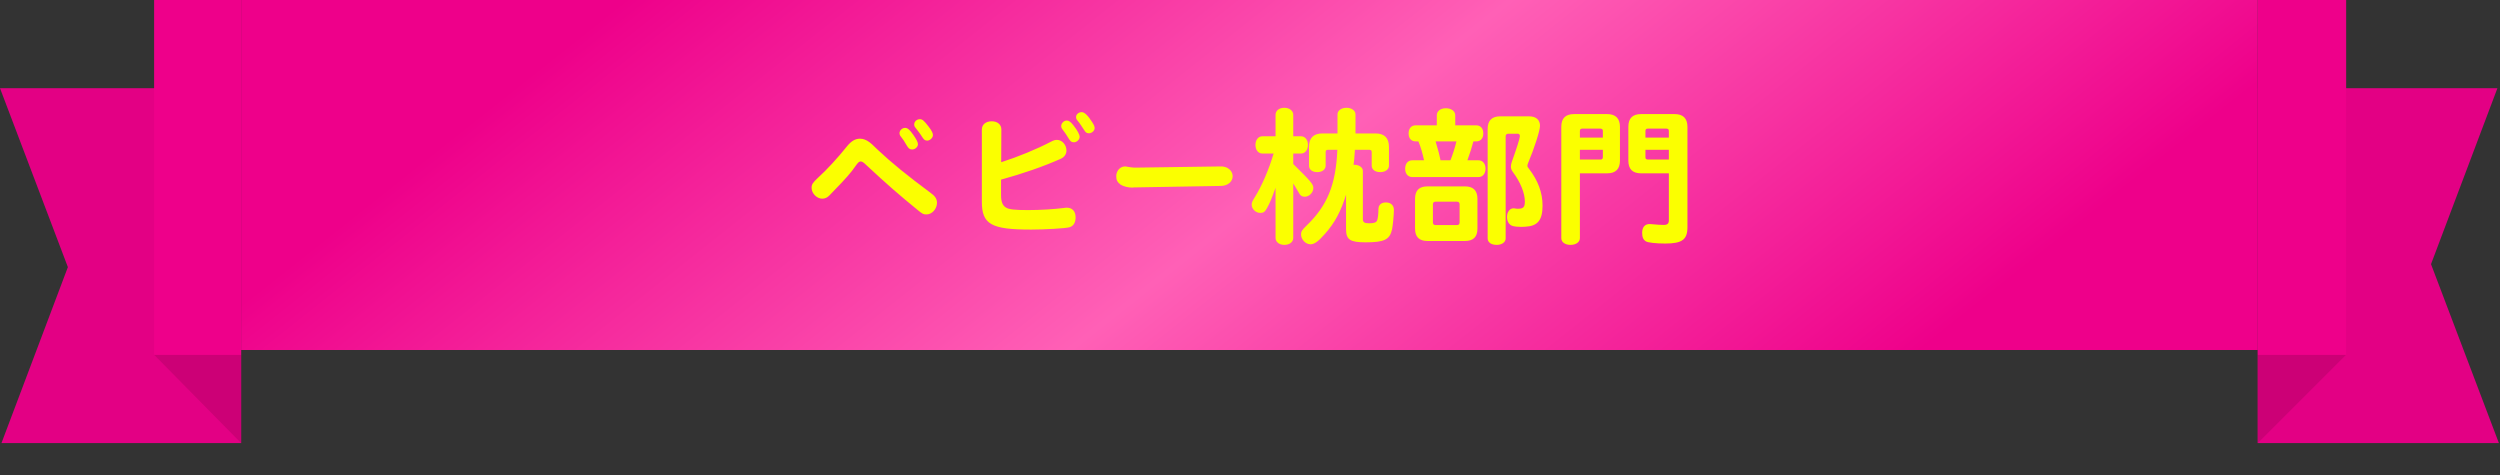
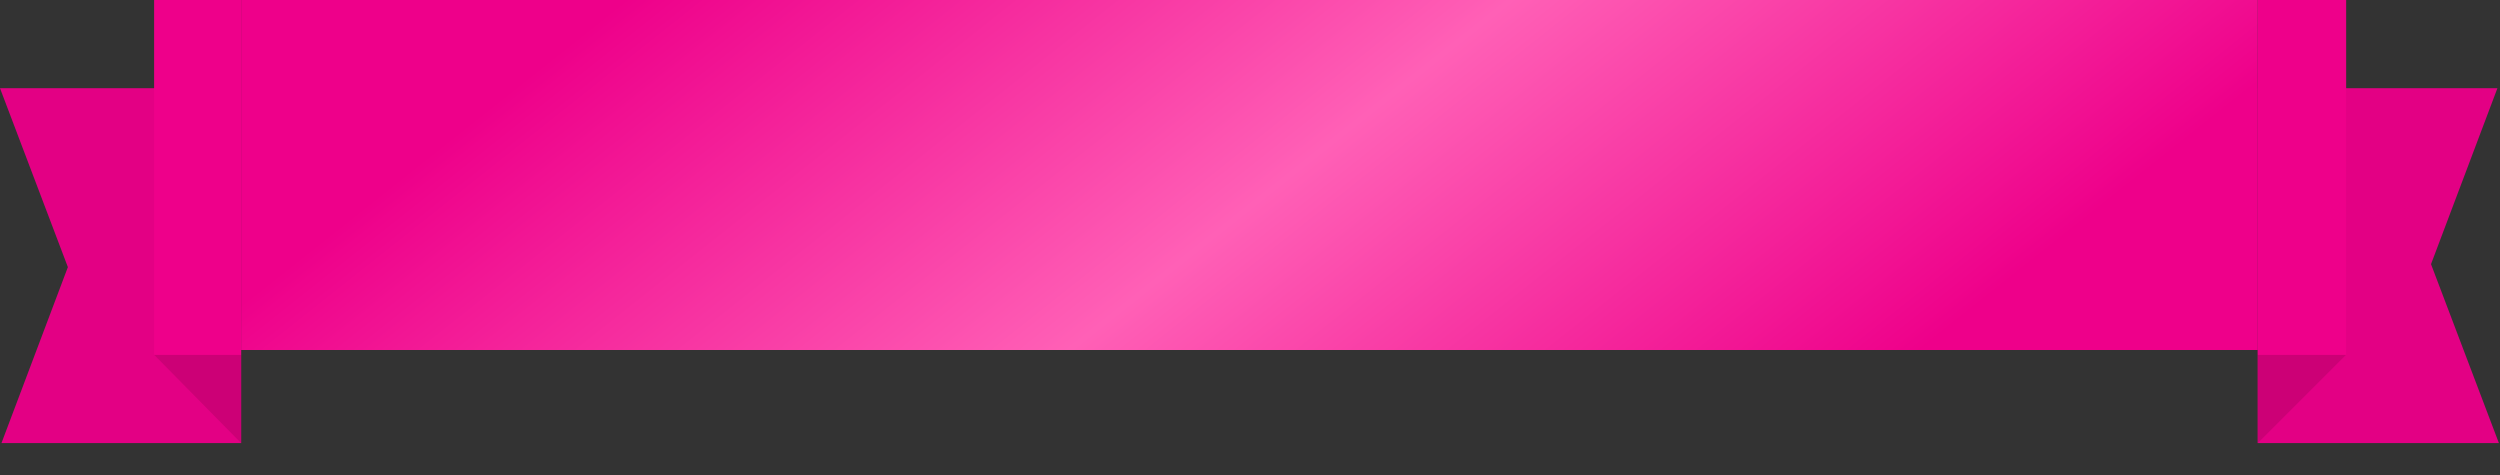
<svg xmlns="http://www.w3.org/2000/svg" width="300" height="57" viewBox="0 0 300 57" fill="none">
  <rect x="0" y="0" width="300" height="57" fill="#333333" stroke="none" />
  <g clip-path="url(#clip0_10105_179726)">
    <path d="M28.933 53.17H0.177L8.146 32.053L0 10.582H28.933V53.17Z" fill="#EE008A" />
    <path d="M28.933 53.17H0.177L8.146 32.053L0 10.582H28.933V53.17Z" fill="black" fill-opacity="0.05" />
    <path d="M18.494 42.576H28.935V53.17L18.494 42.576Z" fill="#CC0076" />
    <path d="M28.935 0H18.494V42.576H28.935V0Z" fill="#EE008A" />
    <rect width="242" height="42" transform="translate(28.934)" fill="url(#paint0_linear_10105_179726)" />
-     <path d="M99.984 22.978L99.552 23.428C99.3 23.698 99.012 23.842 98.67 23.842C98.022 23.842 97.392 23.212 97.392 22.546C97.392 22.132 97.518 21.934 98.13 21.358C99.264 20.332 100.542 18.928 101.622 17.578C102.144 16.93 102.63 16.642 103.206 16.642C103.566 16.642 103.962 16.786 104.322 17.056C104.574 17.254 104.592 17.254 105.348 17.992C106.968 19.522 108.948 21.124 111.666 23.14C112.206 23.518 112.44 23.878 112.44 24.328C112.44 25.066 111.846 25.732 111.18 25.732C110.82 25.732 110.694 25.678 110.154 25.228C107.922 23.41 106.428 22.114 103.998 19.846C103.584 19.45 103.458 19.378 103.278 19.378C103.098 19.378 102.972 19.486 102.666 19.918C102.144 20.692 101.496 21.43 99.984 22.978ZM108.606 15.346C108.912 15.346 109.164 15.562 109.578 16.156C109.974 16.714 110.154 17.074 110.154 17.308C110.154 17.632 109.812 17.938 109.47 17.938C109.182 17.938 109.038 17.83 108.84 17.506C108.534 16.966 108.336 16.678 108.066 16.336C107.976 16.228 107.94 16.12 107.94 15.976C107.94 15.652 108.264 15.346 108.606 15.346ZM110.388 14.302C110.676 14.302 110.856 14.446 111.414 15.166C111.792 15.652 111.954 15.976 111.954 16.21C111.954 16.534 111.594 16.876 111.27 16.876C111.018 16.876 110.892 16.786 110.676 16.462C110.424 16.048 110.136 15.688 109.884 15.364C109.74 15.184 109.704 15.094 109.704 14.932C109.704 14.59 110.01 14.302 110.388 14.302ZM120.126 21.556V23.41C120.126 24.22 120.306 24.67 120.738 24.922C121.116 25.138 121.782 25.21 123.384 25.21C124.86 25.21 126.534 25.102 127.65 24.958C127.866 24.922 127.92 24.922 128.01 24.922C128.676 24.922 129.072 25.354 129.072 26.074C129.072 26.74 128.802 27.154 128.298 27.28C127.794 27.406 125.4 27.55 123.726 27.55C118.938 27.55 117.822 26.92 117.822 24.202V15.544C117.822 14.95 118.29 14.554 119.01 14.554C119.694 14.554 120.162 14.95 120.162 15.526L120.144 19.468C122.16 18.82 124.41 17.902 126.156 16.984C126.426 16.84 126.624 16.786 126.84 16.786C127.452 16.786 127.974 17.38 127.974 18.064C127.974 18.496 127.722 18.856 127.29 19.054C125.238 19.972 122.682 20.854 120.126 21.556ZM128.01 14.464C128.28 14.464 128.496 14.626 128.838 15.076C129.306 15.67 129.558 16.156 129.558 16.426C129.558 16.75 129.216 17.074 128.874 17.074C128.586 17.074 128.442 16.966 128.244 16.624C127.992 16.21 127.794 15.904 127.47 15.49C127.38 15.364 127.344 15.274 127.344 15.13C127.344 14.788 127.668 14.464 128.01 14.464ZM129.81 13.456C130.134 13.456 130.548 13.852 131.052 14.644C131.286 15.004 131.358 15.184 131.358 15.364C131.358 15.688 131.016 15.994 130.674 15.994C130.404 15.994 130.278 15.904 130.08 15.58C129.864 15.238 129.504 14.698 129.324 14.5C129.18 14.338 129.126 14.212 129.126 14.05C129.126 13.726 129.432 13.456 129.81 13.456ZM136.254 20.116L146.514 19.972H146.568C146.712 19.954 147.162 20.062 147.324 20.17C147.702 20.404 147.918 20.746 147.918 21.16C147.918 21.808 147.306 22.312 146.496 22.312L136.056 22.492L135.876 22.51C135.444 22.528 134.796 22.366 134.49 22.168C134.094 21.88 133.95 21.61 133.95 21.142C133.95 20.494 134.418 19.972 135.012 19.972C135.084 19.972 135.12 19.972 135.264 20.008C135.534 20.062 136.002 20.116 136.11 20.116H136.254ZM155.19 18.424V19.684C157.314 21.772 157.602 22.114 157.602 22.564C157.602 23.104 157.098 23.608 156.576 23.608C156.234 23.608 156.018 23.464 155.856 23.122C155.712 22.888 155.496 22.51 155.19 22.006V28.558C155.19 29.044 154.74 29.386 154.128 29.386C153.516 29.386 153.066 29.044 153.066 28.558V22.528C152.634 23.734 152.4 24.328 152.058 24.94C151.806 25.408 151.626 25.552 151.248 25.552C150.69 25.552 150.204 25.084 150.204 24.562C150.204 24.31 150.276 24.148 150.564 23.68C151.392 22.384 152.292 20.278 152.832 18.424H151.482C150.996 18.424 150.654 17.992 150.654 17.398C150.654 16.786 150.996 16.354 151.482 16.354H153.066V13.78C153.066 13.276 153.498 12.934 154.128 12.934C154.74 12.934 155.19 13.294 155.19 13.78V16.354H156.126C156.612 16.354 156.954 16.786 156.954 17.398C156.954 17.992 156.612 18.424 156.126 18.424H155.19ZM162.66 16.012H165.054C166.134 16.012 166.674 16.552 166.674 17.632V19.882C166.674 20.332 166.242 20.656 165.63 20.656C165.018 20.656 164.604 20.35 164.604 19.882V18.244C164.604 18.064 164.514 17.992 164.334 17.974H162.588L162.57 18.244C162.534 18.946 162.498 19.252 162.426 19.774H162.516C163.11 19.774 163.542 20.098 163.542 20.512V26.272C163.542 26.668 163.722 26.794 164.28 26.794C164.892 26.794 165.144 26.704 165.252 26.452C165.342 26.254 165.414 25.642 165.414 25.084C165.414 24.598 165.756 24.292 166.296 24.292C166.89 24.292 167.268 24.634 167.268 25.192C167.268 25.786 167.142 27.028 167.052 27.496C166.782 28.756 166.134 29.08 163.866 29.08C162.012 29.08 161.526 28.756 161.526 27.514V23.356C160.914 25.354 160.176 26.74 158.988 28.072C158.196 28.972 157.728 29.314 157.26 29.314C156.666 29.314 156.126 28.738 156.126 28.126C156.126 27.784 156.252 27.586 156.756 27.1C159.276 24.688 160.302 22.186 160.482 17.974H159.348C159.168 17.974 159.078 18.064 159.078 18.244V19.882C159.078 20.332 158.664 20.656 158.07 20.656C157.476 20.656 157.08 20.35 157.08 19.882V17.632C157.08 16.552 157.62 16.012 158.7 16.012H160.5V13.726C160.5 13.276 160.95 12.934 161.58 12.934C162.192 12.934 162.66 13.276 162.66 13.726V16.012ZM180.03 13.96H183.486C184.314 13.96 184.8 14.374 184.8 15.094C184.8 15.67 184.098 17.848 183.396 19.504C183.324 19.666 183.288 19.792 183.288 19.882C183.288 20.008 183.342 20.098 183.468 20.242C184.566 21.664 185.106 23.122 185.106 24.67C185.106 26.434 184.512 27.136 183.018 27.208C182.73 27.226 182.658 27.226 182.532 27.226C182.154 27.226 181.758 27.19 181.524 27.118C181.11 27.01 180.84 26.578 180.84 26.038C180.84 25.426 181.182 24.994 181.632 24.994C181.668 24.994 181.74 24.994 181.794 25.012C181.92 25.048 182.01 25.048 182.172 25.048C182.802 25.048 182.982 24.85 182.982 24.184C182.982 23.158 182.442 21.844 181.542 20.638C181.38 20.404 181.308 20.224 181.308 19.99C181.308 19.81 181.344 19.666 181.416 19.432C182.028 17.722 182.388 16.57 182.388 16.336C182.388 16.174 182.298 16.048 182.154 16.048H181.002C180.786 16.048 180.678 16.156 180.678 16.372V28.612C180.678 29.062 180.228 29.386 179.598 29.386C178.95 29.386 178.518 29.08 178.518 28.612V15.472C178.518 14.464 179.022 13.96 180.03 13.96ZM174.63 15.04H177.15C177.672 15.04 177.996 15.418 177.996 16.012C177.996 16.606 177.672 16.966 177.15 16.966H176.808C176.592 17.776 176.412 18.334 176.088 19.234H177.42C177.924 19.234 178.266 19.648 178.266 20.242C178.266 20.836 177.924 21.25 177.42 21.25H169.482C168.96 21.25 168.618 20.854 168.618 20.242C168.618 19.63 168.96 19.234 169.482 19.234H170.886C170.706 18.388 170.472 17.578 170.202 16.966H169.878C169.356 16.966 169.032 16.606 169.032 16.012C169.032 15.418 169.356 15.04 169.878 15.04H172.416V13.834C172.416 13.33 172.866 12.988 173.496 12.988C174.162 12.988 174.63 13.348 174.63 13.834V15.04ZM172.866 19.234H174.054C174.324 18.55 174.576 17.776 174.774 16.966H172.272C172.632 18.208 172.74 18.604 172.866 19.234ZM175.8 28.918H171.3C170.292 28.918 169.806 28.432 169.806 27.424V23.86C169.806 22.852 170.292 22.366 171.3 22.366H175.8C176.79 22.366 177.294 22.87 177.294 23.86V27.424C177.294 28.432 176.808 28.918 175.8 28.918ZM174.828 24.202H172.272C172.056 24.202 171.948 24.31 171.948 24.526V26.686C171.948 26.902 172.056 27.01 172.272 27.01H174.828C175.044 27.01 175.152 26.902 175.152 26.686V24.526C175.152 24.31 175.044 24.202 174.828 24.202ZM189.588 20.8V28.576C189.588 29.044 189.12 29.386 188.472 29.386C187.806 29.386 187.356 29.062 187.356 28.576V15.22C187.356 14.194 187.86 13.69 188.886 13.69H192.864C193.872 13.69 194.394 14.212 194.394 15.22V19.27C194.394 20.296 193.872 20.8 192.864 20.8H189.588ZM189.588 19.144H192.072C192.252 19.144 192.324 19.054 192.342 18.874V17.974H189.588V19.144ZM189.588 16.516H192.342V15.706C192.342 15.526 192.252 15.454 192.072 15.436H189.858C189.678 15.436 189.588 15.526 189.588 15.706V16.516ZM200.262 20.8H196.932C195.906 20.8 195.402 20.296 195.402 19.27V15.22C195.402 14.194 195.906 13.69 196.932 13.69H200.964C201.972 13.69 202.494 14.212 202.494 15.22V27.262C202.494 28.756 201.846 29.224 199.83 29.224C198.714 29.224 197.778 29.116 197.526 28.972C197.184 28.774 197.058 28.468 197.058 27.892C197.076 27.244 197.4 26.884 197.958 26.884C198.03 26.884 198.066 26.884 198.21 26.902C198.714 26.956 199.362 26.992 199.65 26.992C200.082 26.992 200.262 26.83 200.262 26.452V20.8ZM197.454 17.974V18.874C197.454 19.054 197.526 19.126 197.724 19.144H200.262V17.974H197.454ZM197.454 16.516H200.262V15.706C200.262 15.526 200.172 15.454 199.992 15.436H197.724C197.544 15.436 197.454 15.526 197.454 15.706V16.516Z" fill="#FBFF00" />
    <path d="M270.934 10.582H299.69L291.721 31.699L299.867 53.17H270.934V10.582Z" fill="#EE008A" />
    <path d="M270.934 10.582H299.69L291.721 31.699L299.867 53.17H270.934V10.582Z" fill="black" fill-opacity="0.05" />
    <path d="M281.528 42.576H270.934V53.17L281.528 42.576Z" fill="#CC0076" />
    <path d="M281.539 0H270.934V42.576H281.539V0Z" fill="#EE008A" />
  </g>
  <defs>
    <linearGradient id="paint0_linear_10105_179726" x1="47.347" y1="-1.121" x2="127.895" y2="100.481" gradientUnits="userSpaceOnUse">
      <stop stop-color="#EE008A" />
      <stop offset="0.51" stop-color="#FF60B6" />
      <stop offset="1" stop-color="#EE008A" />
    </linearGradient>
    <clipPath id="clip0_10105_179726">
      <rect width="299.868" height="56.812" fill="white" />
    </clipPath>
  </defs>
</svg>